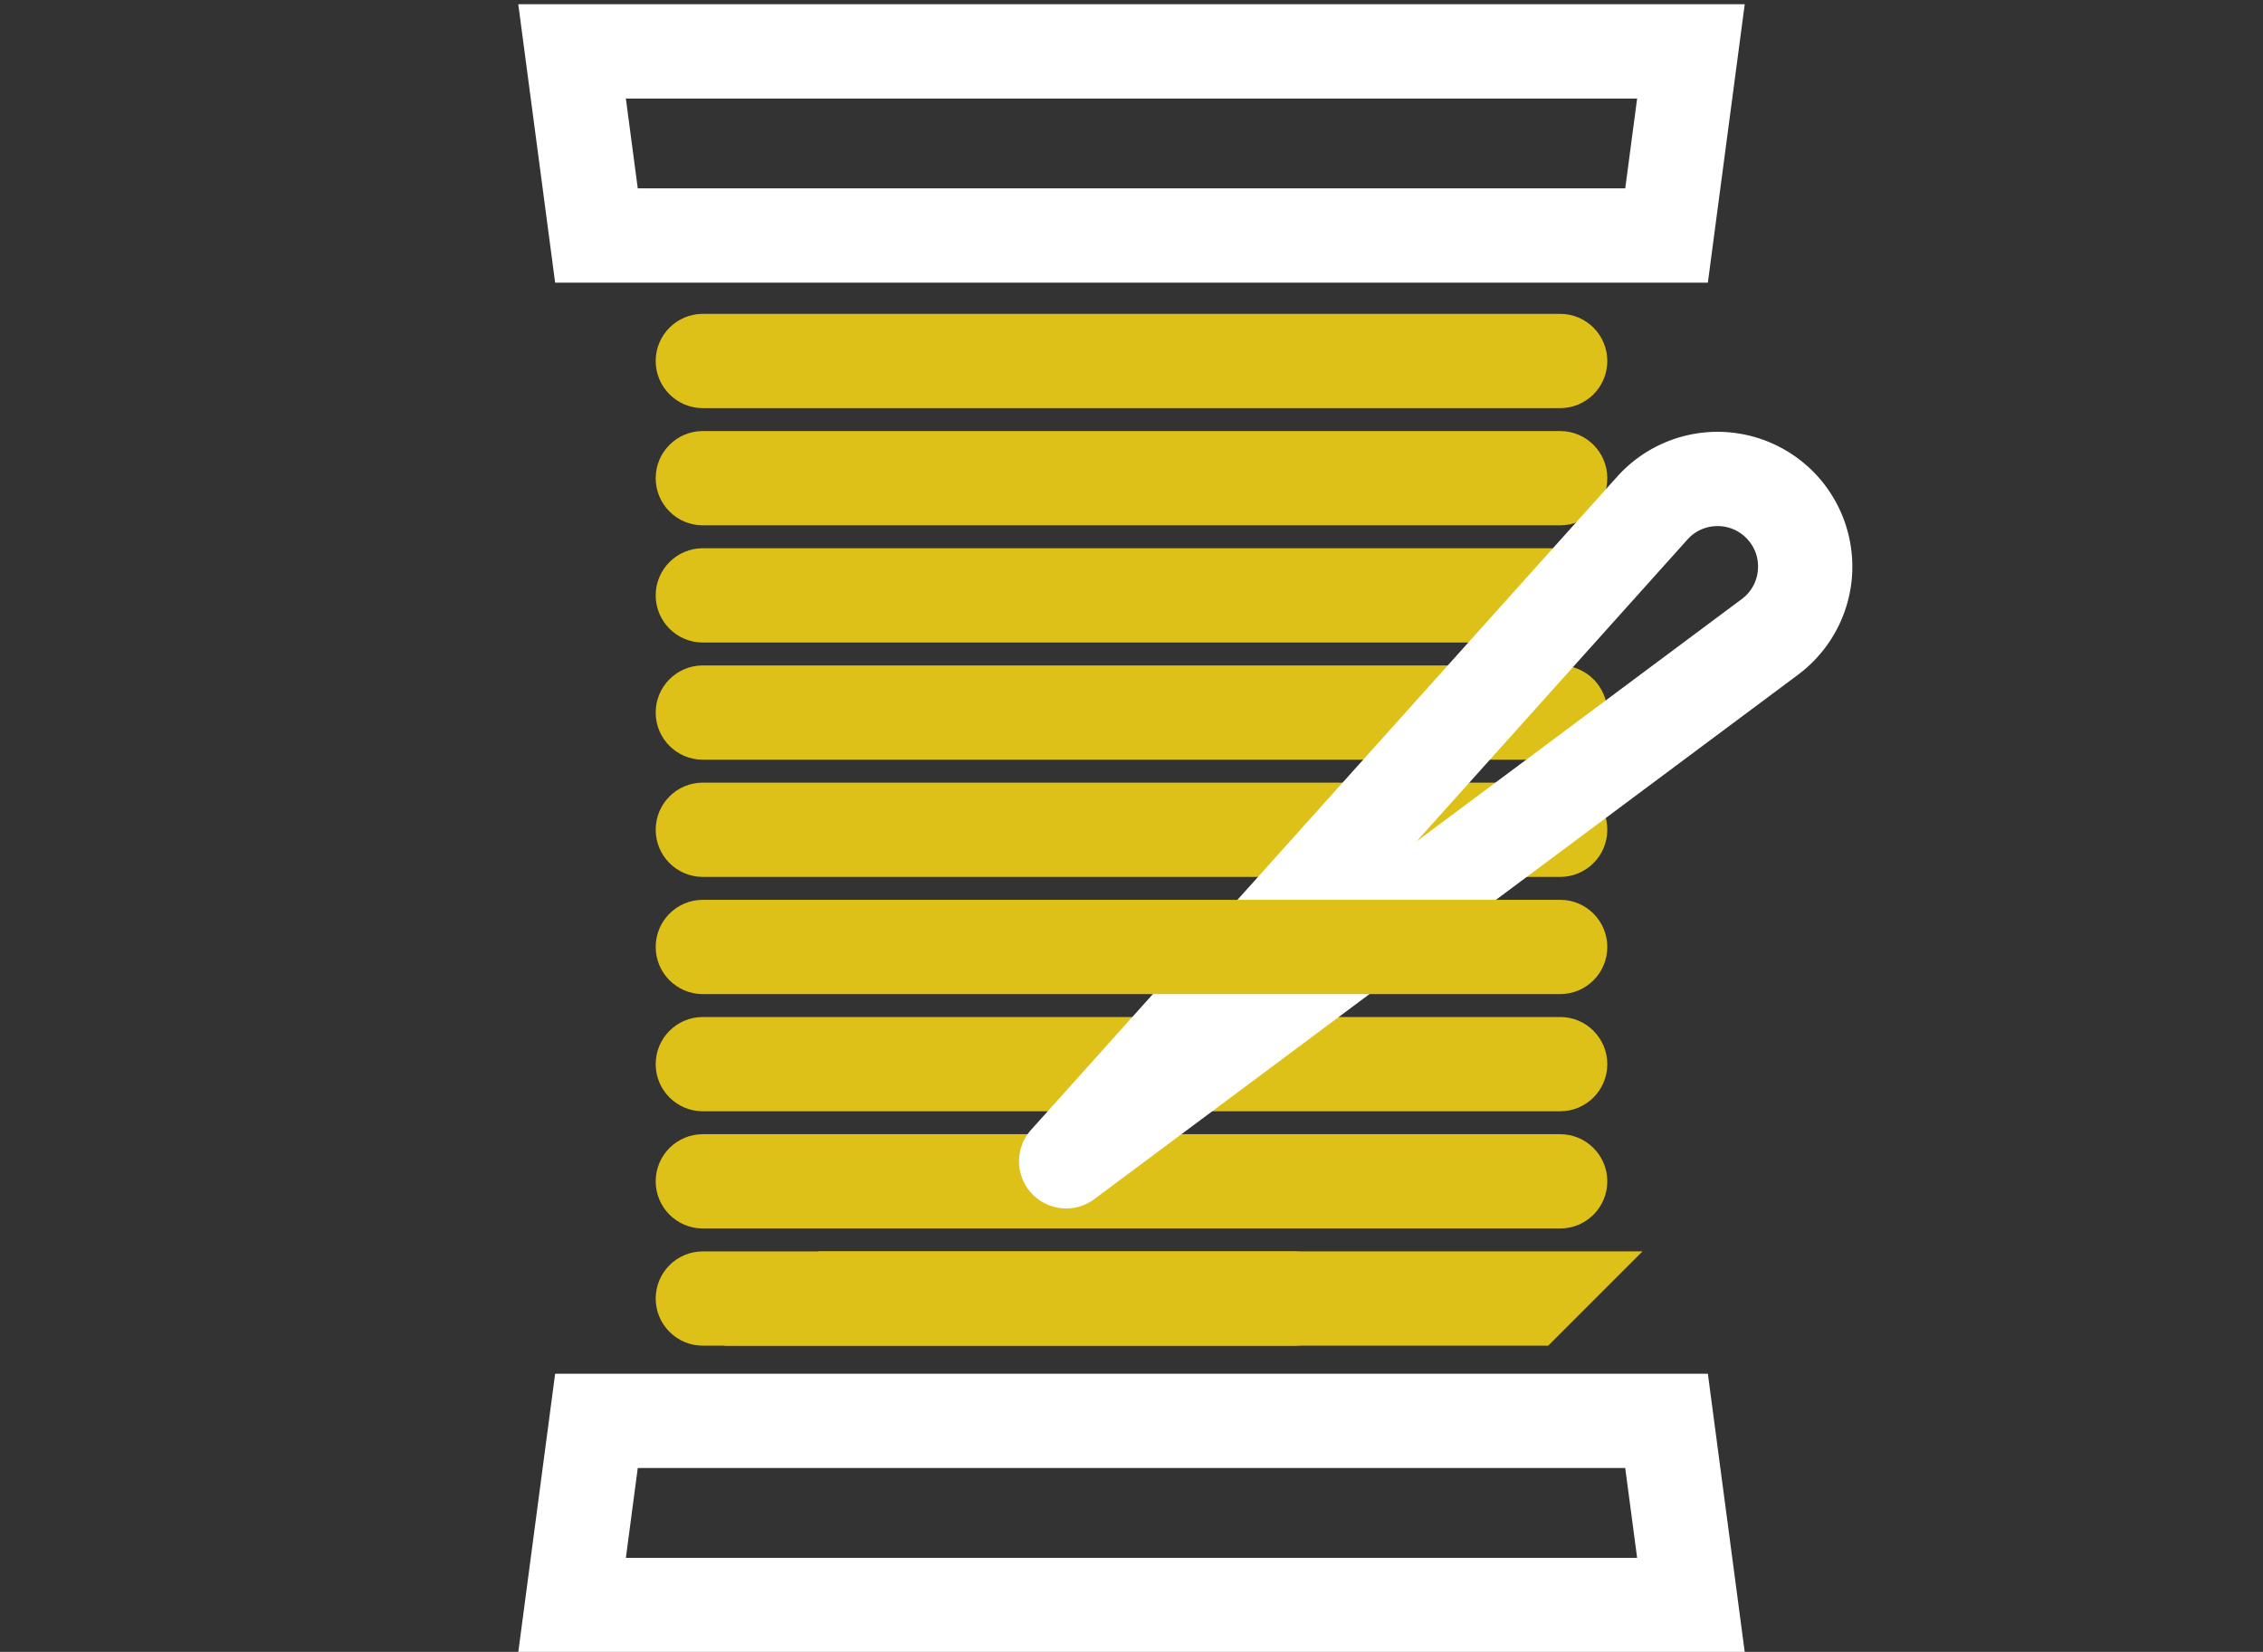
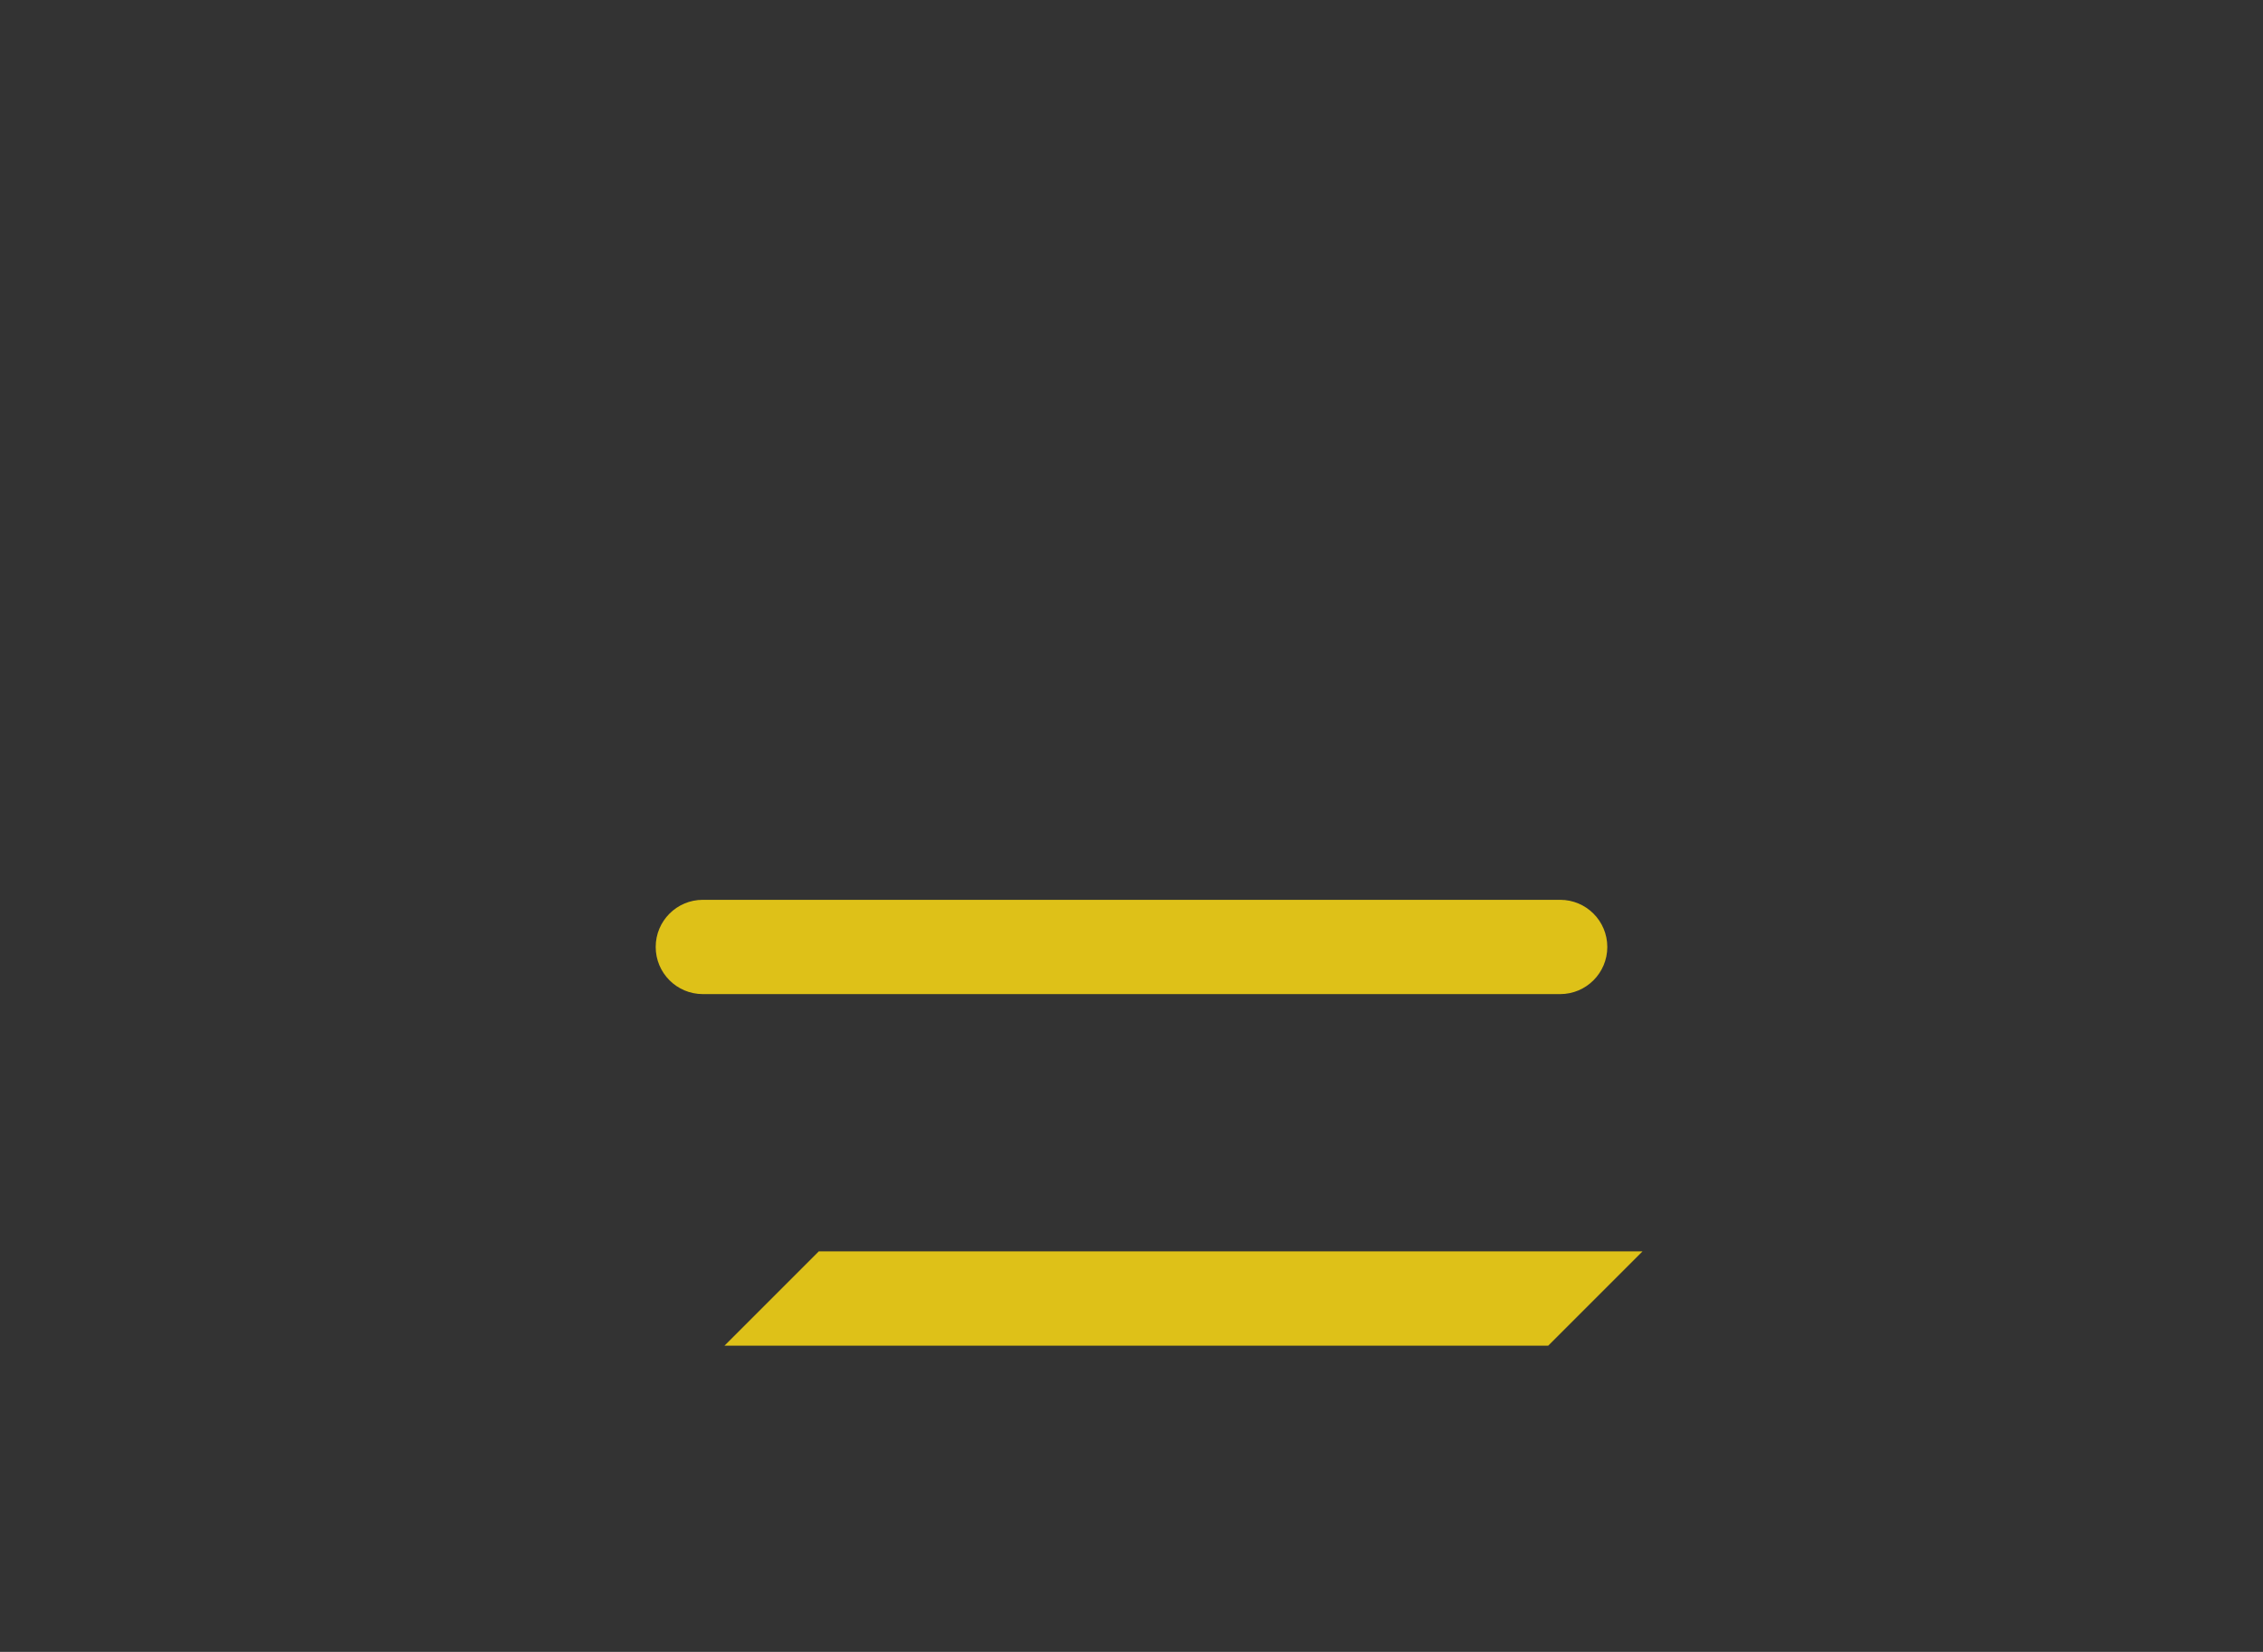
<svg xmlns="http://www.w3.org/2000/svg" data-name="icons 4 export" width="648" height="473" viewBox="0 0 648 473">
  <rect x="0" y="0" width="648" height="473" fill="#333333" stroke="none" />
-   <path d="M489.039 80.935H158.961L148.403 1.21h351.195l-10.56 79.725zm-306.418-27h282.758l3.407-25.725H179.214l3.407 25.725zM499.598 473.087H148.403l10.558-79.725h330.078l10.56 79.725zm-320.385-27h289.572l-3.407-25.725H182.621l-3.407 25.725z" fill="#fff" />
-   <path d="M446.744 116.87H201.256c-7.456 0-13.5-6.044-13.5-13.5s6.044-13.5 13.5-13.5h245.488c7.456 0 13.5 6.044 13.5 13.5s-6.044 13.5-13.5 13.5zM446.744 150.427H201.256c-7.456 0-13.5-6.044-13.5-13.5s6.044-13.5 13.5-13.5h245.488c7.456 0 13.5 6.044 13.5 13.5s-6.044 13.5-13.5 13.5zM446.744 183.984H201.256c-7.456 0-13.5-6.044-13.5-13.5s6.044-13.5 13.5-13.5h245.488c7.456 0 13.5 6.044 13.5 13.5s-6.044 13.5-13.5 13.5zM446.744 251.098H201.256c-7.456 0-13.5-6.044-13.5-13.5s6.044-13.5 13.5-13.5h245.488c7.456 0 13.5 6.044 13.5 13.5s-6.044 13.5-13.5 13.5zM446.744 351.768H201.256c-7.456 0-13.5-6.044-13.5-13.5s6.044-13.5 13.5-13.5h245.488c7.456 0 13.5 6.044 13.5 13.5s-6.044 13.5-13.5 13.5zM370.417 385.326H201.256c-7.456 0-13.5-6.044-13.5-13.5s6.044-13.5 13.5-13.5h169.161c7.456 0 13.5 6.044 13.5 13.5s-6.044 13.5-13.5 13.5zM446.744 217.541H201.256c-7.456 0-13.5-6.044-13.5-13.5s6.044-13.5 13.5-13.5h245.488c7.456 0 13.5 6.044 13.5 13.5s-6.044 13.5-13.5 13.5zM446.744 318.212H201.256c-7.456 0-13.5-6.044-13.5-13.5s6.044-13.5 13.5-13.5h245.488c7.456 0 13.5 6.044 13.5 13.5s-6.044 13.5-13.5 13.5z" fill="#dec118" />
  <path fill="#dec118" d="M443.322 385.326H207.45l27-27h235.872l-27 27z" />
-   <path d="M305.302 346.03a13.499 13.499 0 01-10.054-22.515l167.84-187.049a38.664 38.664 0 0128.56-12.819h.166a38.669 38.669 0 0128.506 12.572 38.666 38.666 0 019.918 29.693 38.667 38.667 0 01-15.36 27.279L313.363 343.355a13.46 13.46 0 01-8.061 2.675zm186.516-195.385h-.053a11.463 11.463 0 00-8.581 3.851l-77.555 86.432 93.115-69.388c2.661-1.982 4.3-4.894 4.615-8.196s-.742-6.471-2.979-8.921a11.463 11.463 0 00-8.562-3.778z" fill="#fff" />
  <path d="M446.744 284.655H201.256c-7.456 0-13.5-6.044-13.5-13.5s6.044-13.5 13.5-13.5h245.488c7.456 0 13.5 6.044 13.5 13.5s-6.044 13.5-13.5 13.5z" fill="#dec118" />
</svg>